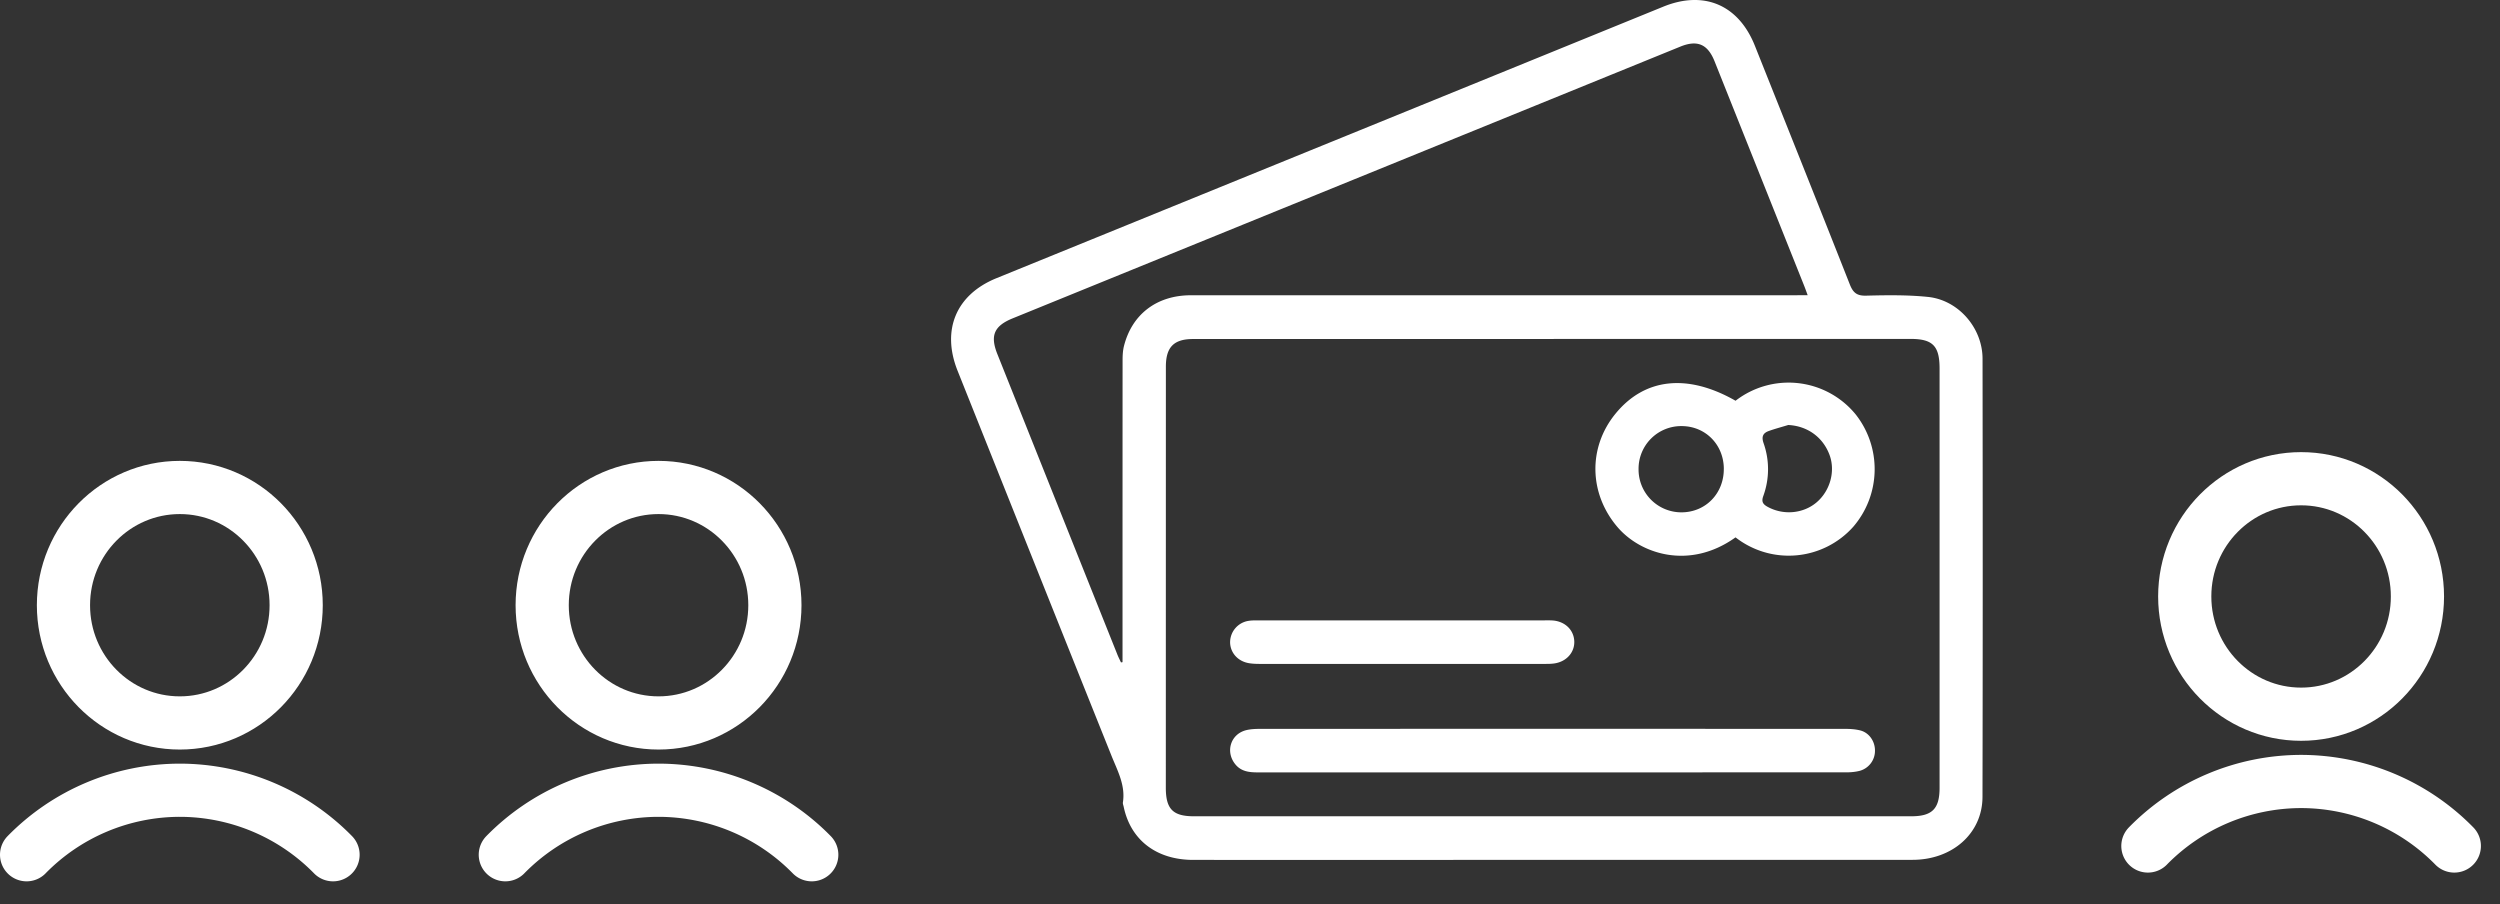
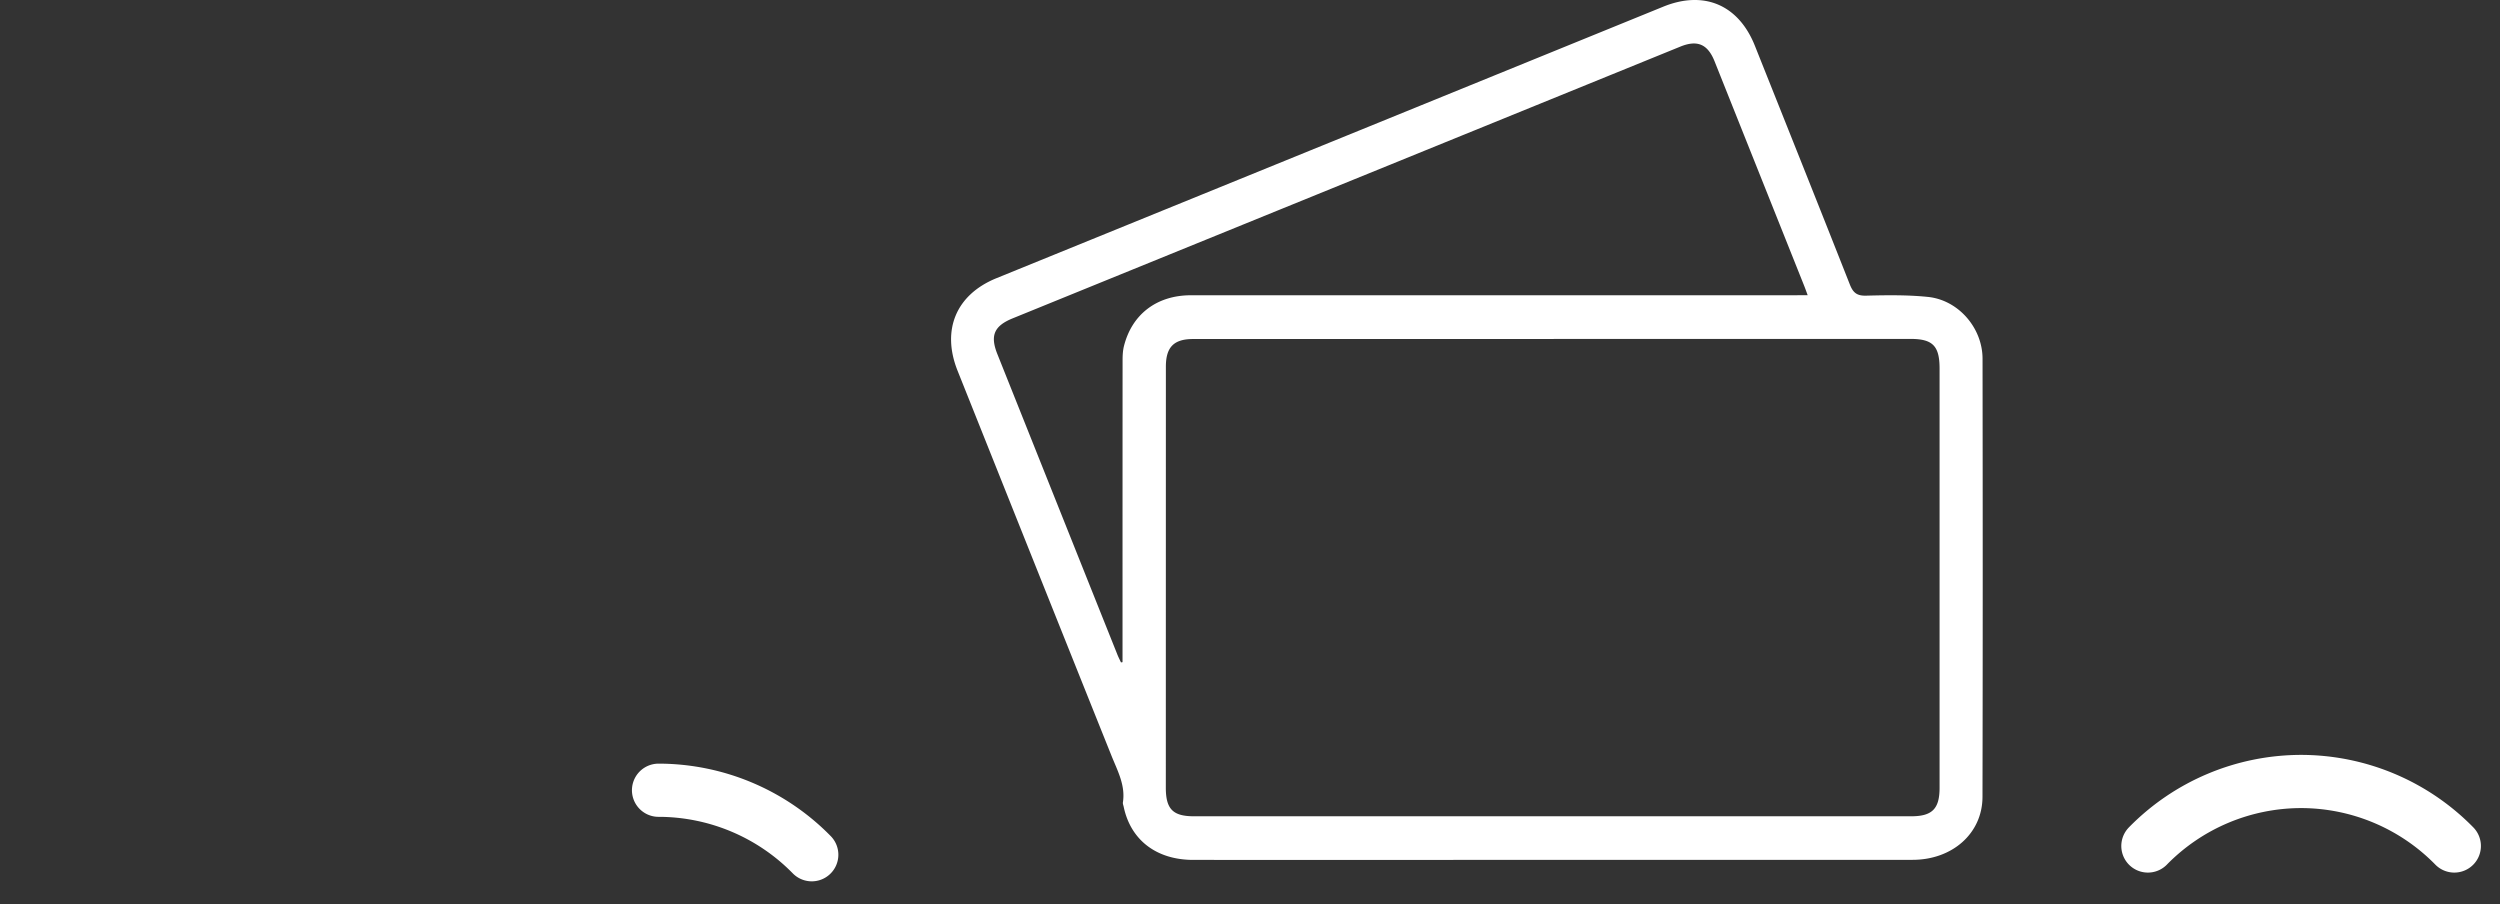
<svg xmlns="http://www.w3.org/2000/svg" width="94" height="34" viewBox="0 0 94 34" fill="none">
  <rect x="0" y="0" width="94" height="34" fill="#333333" stroke="none" />
  <path d="M58.353 32.332c-4.496 0-8.992.002-13.488 0-1.38 0-2.351-.745-2.613-1.991-.012-.059-.04-.12-.03-.175.097-.636-.197-1.172-.422-1.73-1.937-4.83-3.864-9.662-5.794-14.493-.614-1.537-.057-2.865 1.46-3.483A69151.44 69151.44 0 0062.539.251c1.53-.623 2.83-.07 3.444 1.468 1.193 2.991 2.389 5.98 3.57 8.975.12.305.26.43.604.423.776-.02 1.56-.032 2.332.047 1.145.116 2.053 1.164 2.055 2.322.008 5.494.01 10.985-.002 16.479-.004 1.37-1.133 2.365-2.631 2.365-4.048.004-8.095.002-12.143.002h-1.414zm.067-19.587v.002H44.863c-.727 0-1.026.304-1.026 1.04l-.002 15.833c0 .8.266 1.072 1.056 1.072h26.97c.79 0 1.067-.28 1.067-1.072V13.857c0-.85-.257-1.114-1.092-1.114-4.472.002-8.943.002-13.416.002zm9.549-1.644c-.06-.165-.107-.296-.16-.425l-3.342-8.373c-.257-.642-.646-.811-1.287-.55L38.076 11.97c-.7.286-.854.647-.574 1.347 1.502 3.76 3.003 7.524 4.507 11.284.04.104.093.204.14.306l.058-.01v-.374c0-3.657 0-7.316.002-10.973 0-.177.008-.359.05-.53.3-1.205 1.238-1.918 2.52-1.918 7.576-.002 15.151 0 22.726 0 .142-.002.282-.002.464-.002z" fill="#fff" />
-   <path d="M65.256 20.205c-1.738 1.243-3.578.623-4.441-.39-1.071-1.258-1.108-2.987-.078-4.253 1.098-1.35 2.709-1.527 4.52-.494a3.258 3.258 0 014.51.506 3.322 3.322 0 01-.083 4.231 3.251 3.251 0 01-4.428.4zm-.44-2.577c-.004-.91-.69-1.604-1.584-1.607a1.604 1.604 0 00-1.622 1.617 1.61 1.61 0 001.615 1.626c.906-.002 1.595-.71 1.59-1.636zm2.425-1.649c-.244.075-.493.14-.733.226-.218.078-.285.208-.196.462a2.938 2.938 0 01-.014 1.988c-.068.192-.027.294.151.394.587.33 1.341.274 1.853-.159.51-.433.714-1.168.491-1.778-.248-.678-.838-1.095-1.552-1.132zm-8.858 11.425c3.672 0 7.34 0 11.012.002.186 0 .378.014.559.06.326.087.545.406.545.751a.78.78 0 01-.572.766c-.158.04-.326.057-.49.057-7.377.002-14.752.002-22.13.002-.323 0-.637-.025-.864-.31-.375-.47-.173-1.124.403-1.275.169-.043.35-.051.524-.051 3.673-.002 7.342-.002 11.013-.002zm-5.623-4.078h5.305c.107 0 .214-.003.319.004.465.036.795.359.809.788.013.408-.286.751-.728.824-.126.021-.258.021-.388.021-3.572.002-7.144.002-10.717 0-.14 0-.283-.006-.42-.031-.408-.077-.684-.398-.688-.784a.817.817 0 01.709-.806c.126-.02.258-.014.388-.014 1.804-.002 3.609-.002 5.411-.002z" fill="#fff" />
-   <path clip-rule="evenodd" d="M24.76 27.183c2.417 0 4.376-1.982 4.376-4.427 0-2.445-1.959-4.427-4.375-4.427s-4.375 1.982-4.375 4.427c0 2.445 1.959 4.427 4.375 4.427z" stroke="#fff" stroke-width="2" stroke-linecap="round" stroke-linejoin="round" />
-   <path d="M30.522 32.138a8.074 8.074 0 00-5.761-2.425A8.074 8.074 0 0019 32.138" stroke="#fff" stroke-width="2" stroke-linecap="round" stroke-linejoin="round" />
-   <path clip-rule="evenodd" d="M6.76 27.183c2.417 0 4.376-1.982 4.376-4.427 0-2.445-1.959-4.427-4.375-4.427-2.417 0-4.375 1.982-4.375 4.427 0 2.445 1.958 4.427 4.375 4.427z" stroke="#fff" stroke-width="2" stroke-linecap="round" stroke-linejoin="round" />
-   <path d="M12.522 32.138a8.074 8.074 0 00-5.761-2.425A8.075 8.075 0 001 32.138" stroke="#fff" stroke-width="2" stroke-linecap="round" stroke-linejoin="round" />
-   <path clip-rule="evenodd" d="M86.522 26.854c2.416 0 4.374-1.982 4.374-4.427 0-2.445-1.958-4.427-4.374-4.427-2.417 0-4.376 1.982-4.376 4.427 0 2.445 1.96 4.427 4.376 4.427z" stroke="#fff" stroke-width="2" stroke-linecap="round" stroke-linejoin="round" />
+   <path d="M30.522 32.138a8.074 8.074 0 00-5.761-2.425" stroke="#fff" stroke-width="2" stroke-linecap="round" stroke-linejoin="round" />
  <path d="M92.282 31.809a8.074 8.074 0 00-5.76-2.425 8.075 8.075 0 00-5.761 2.425" stroke="#fff" stroke-width="2" stroke-linecap="round" stroke-linejoin="round" />
</svg>